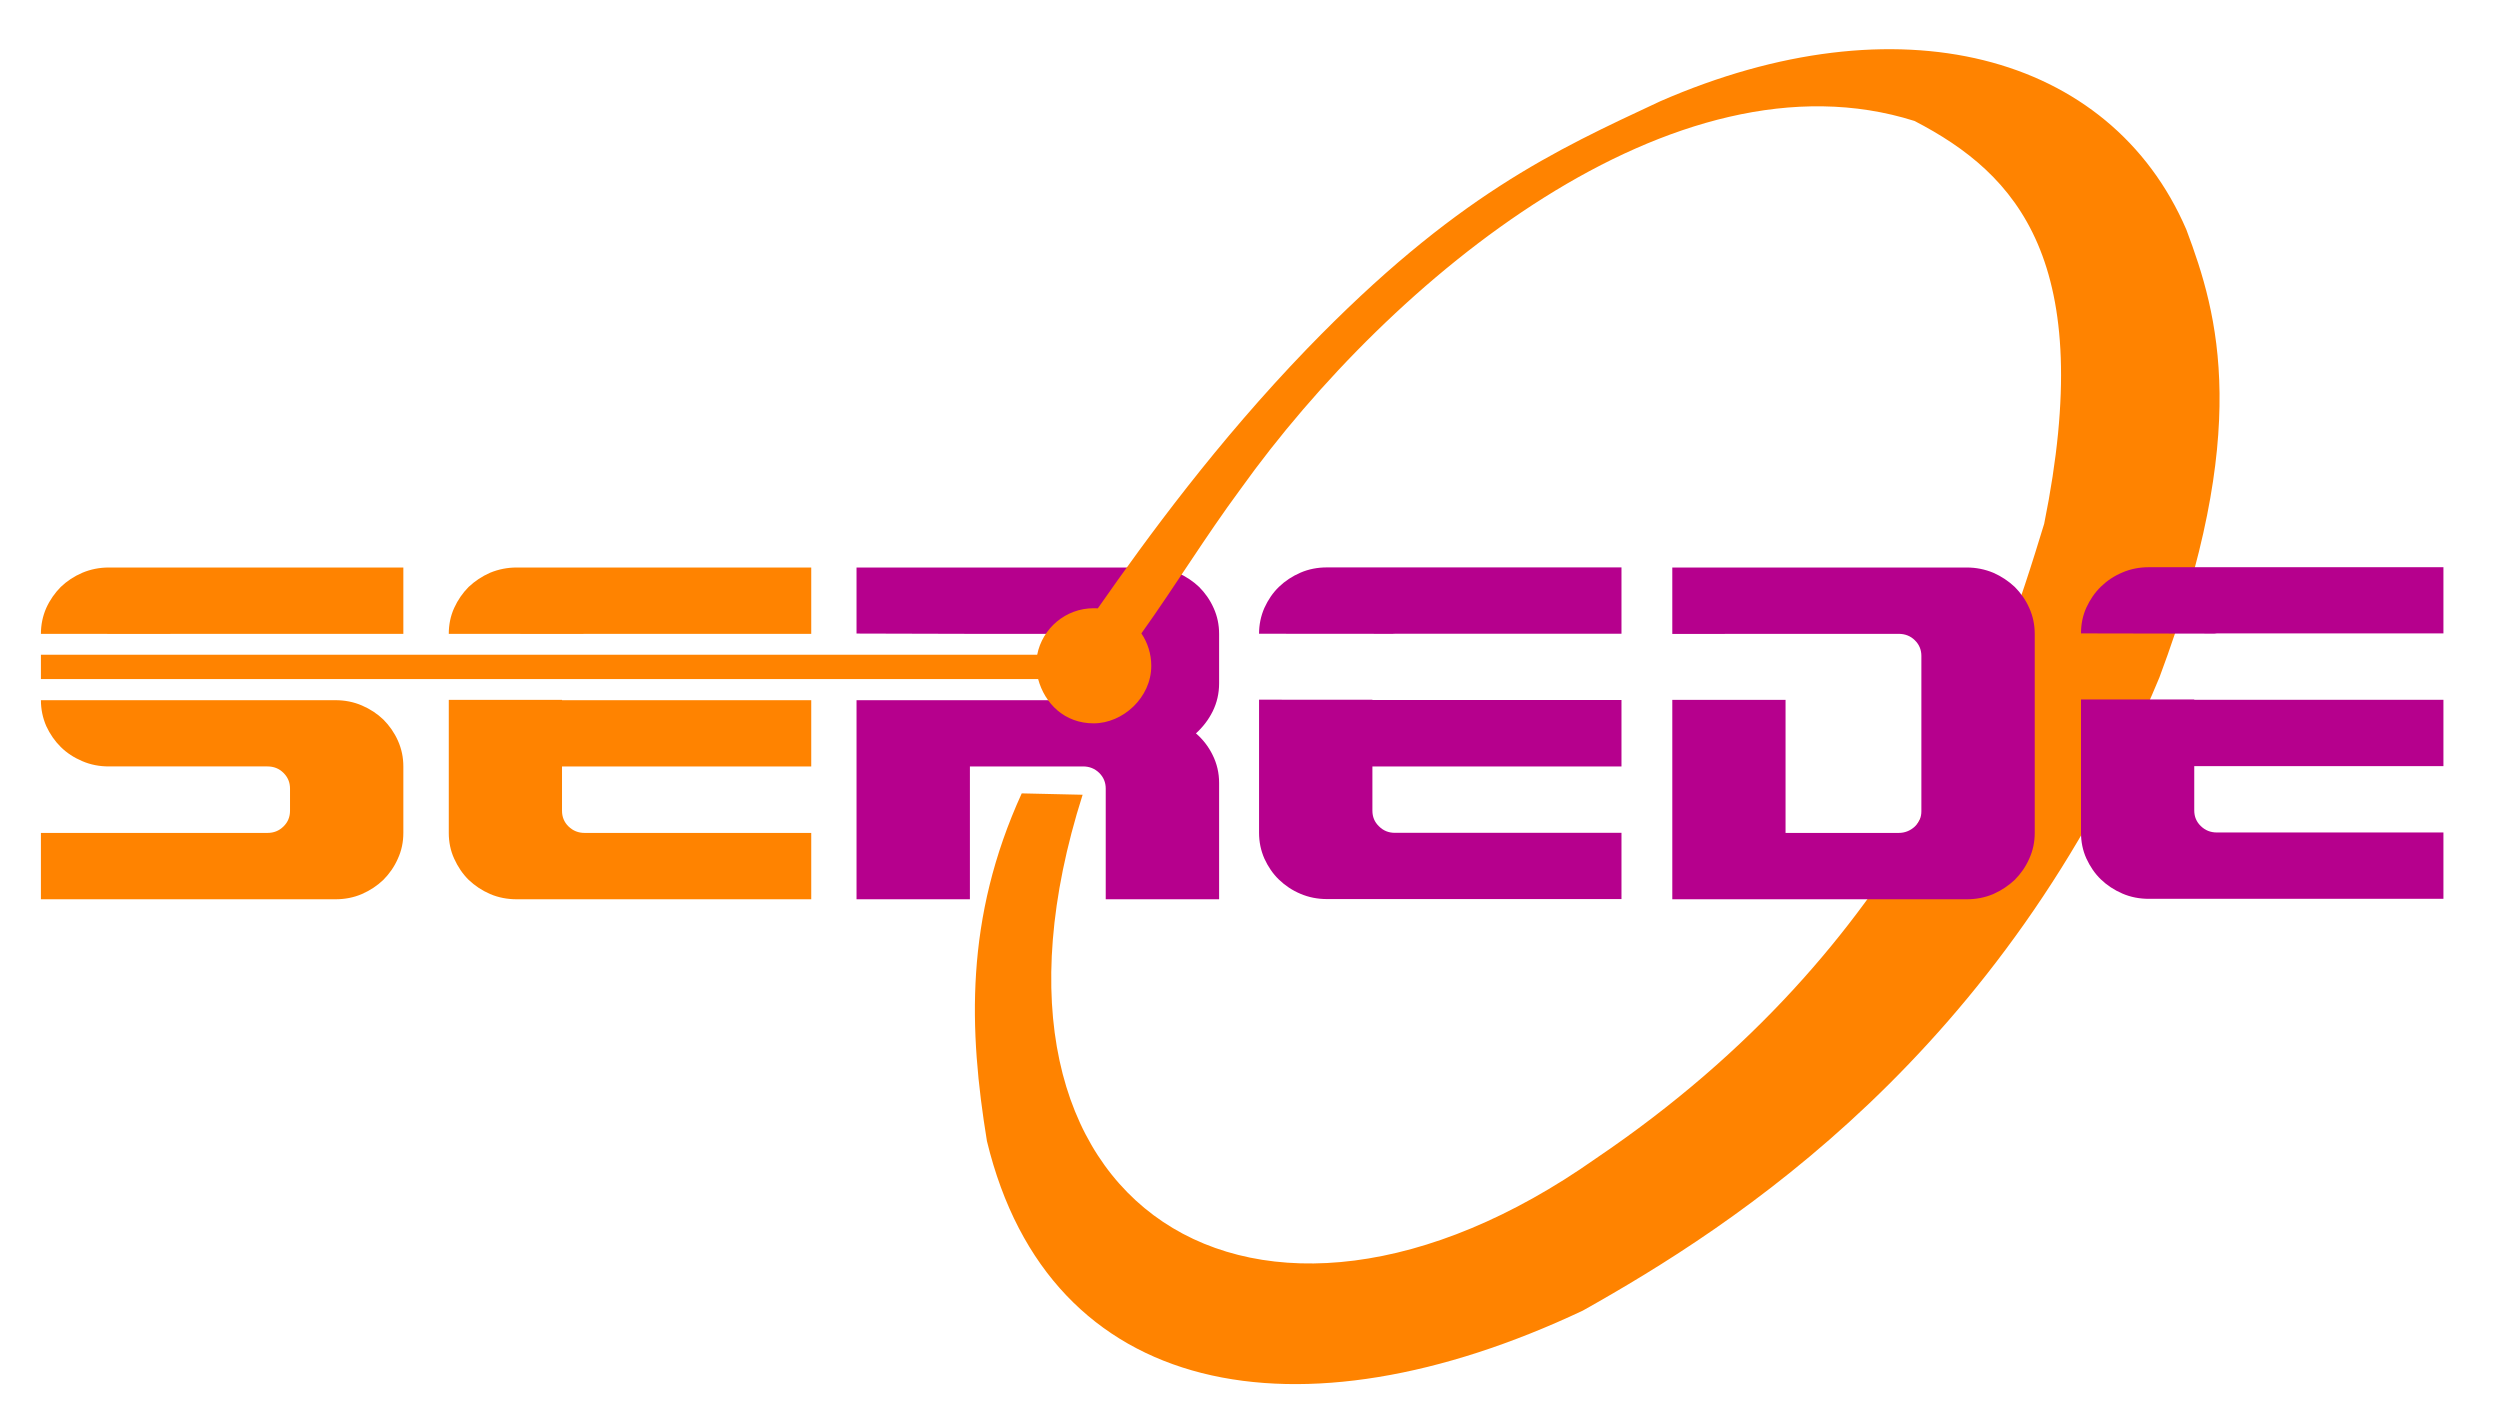
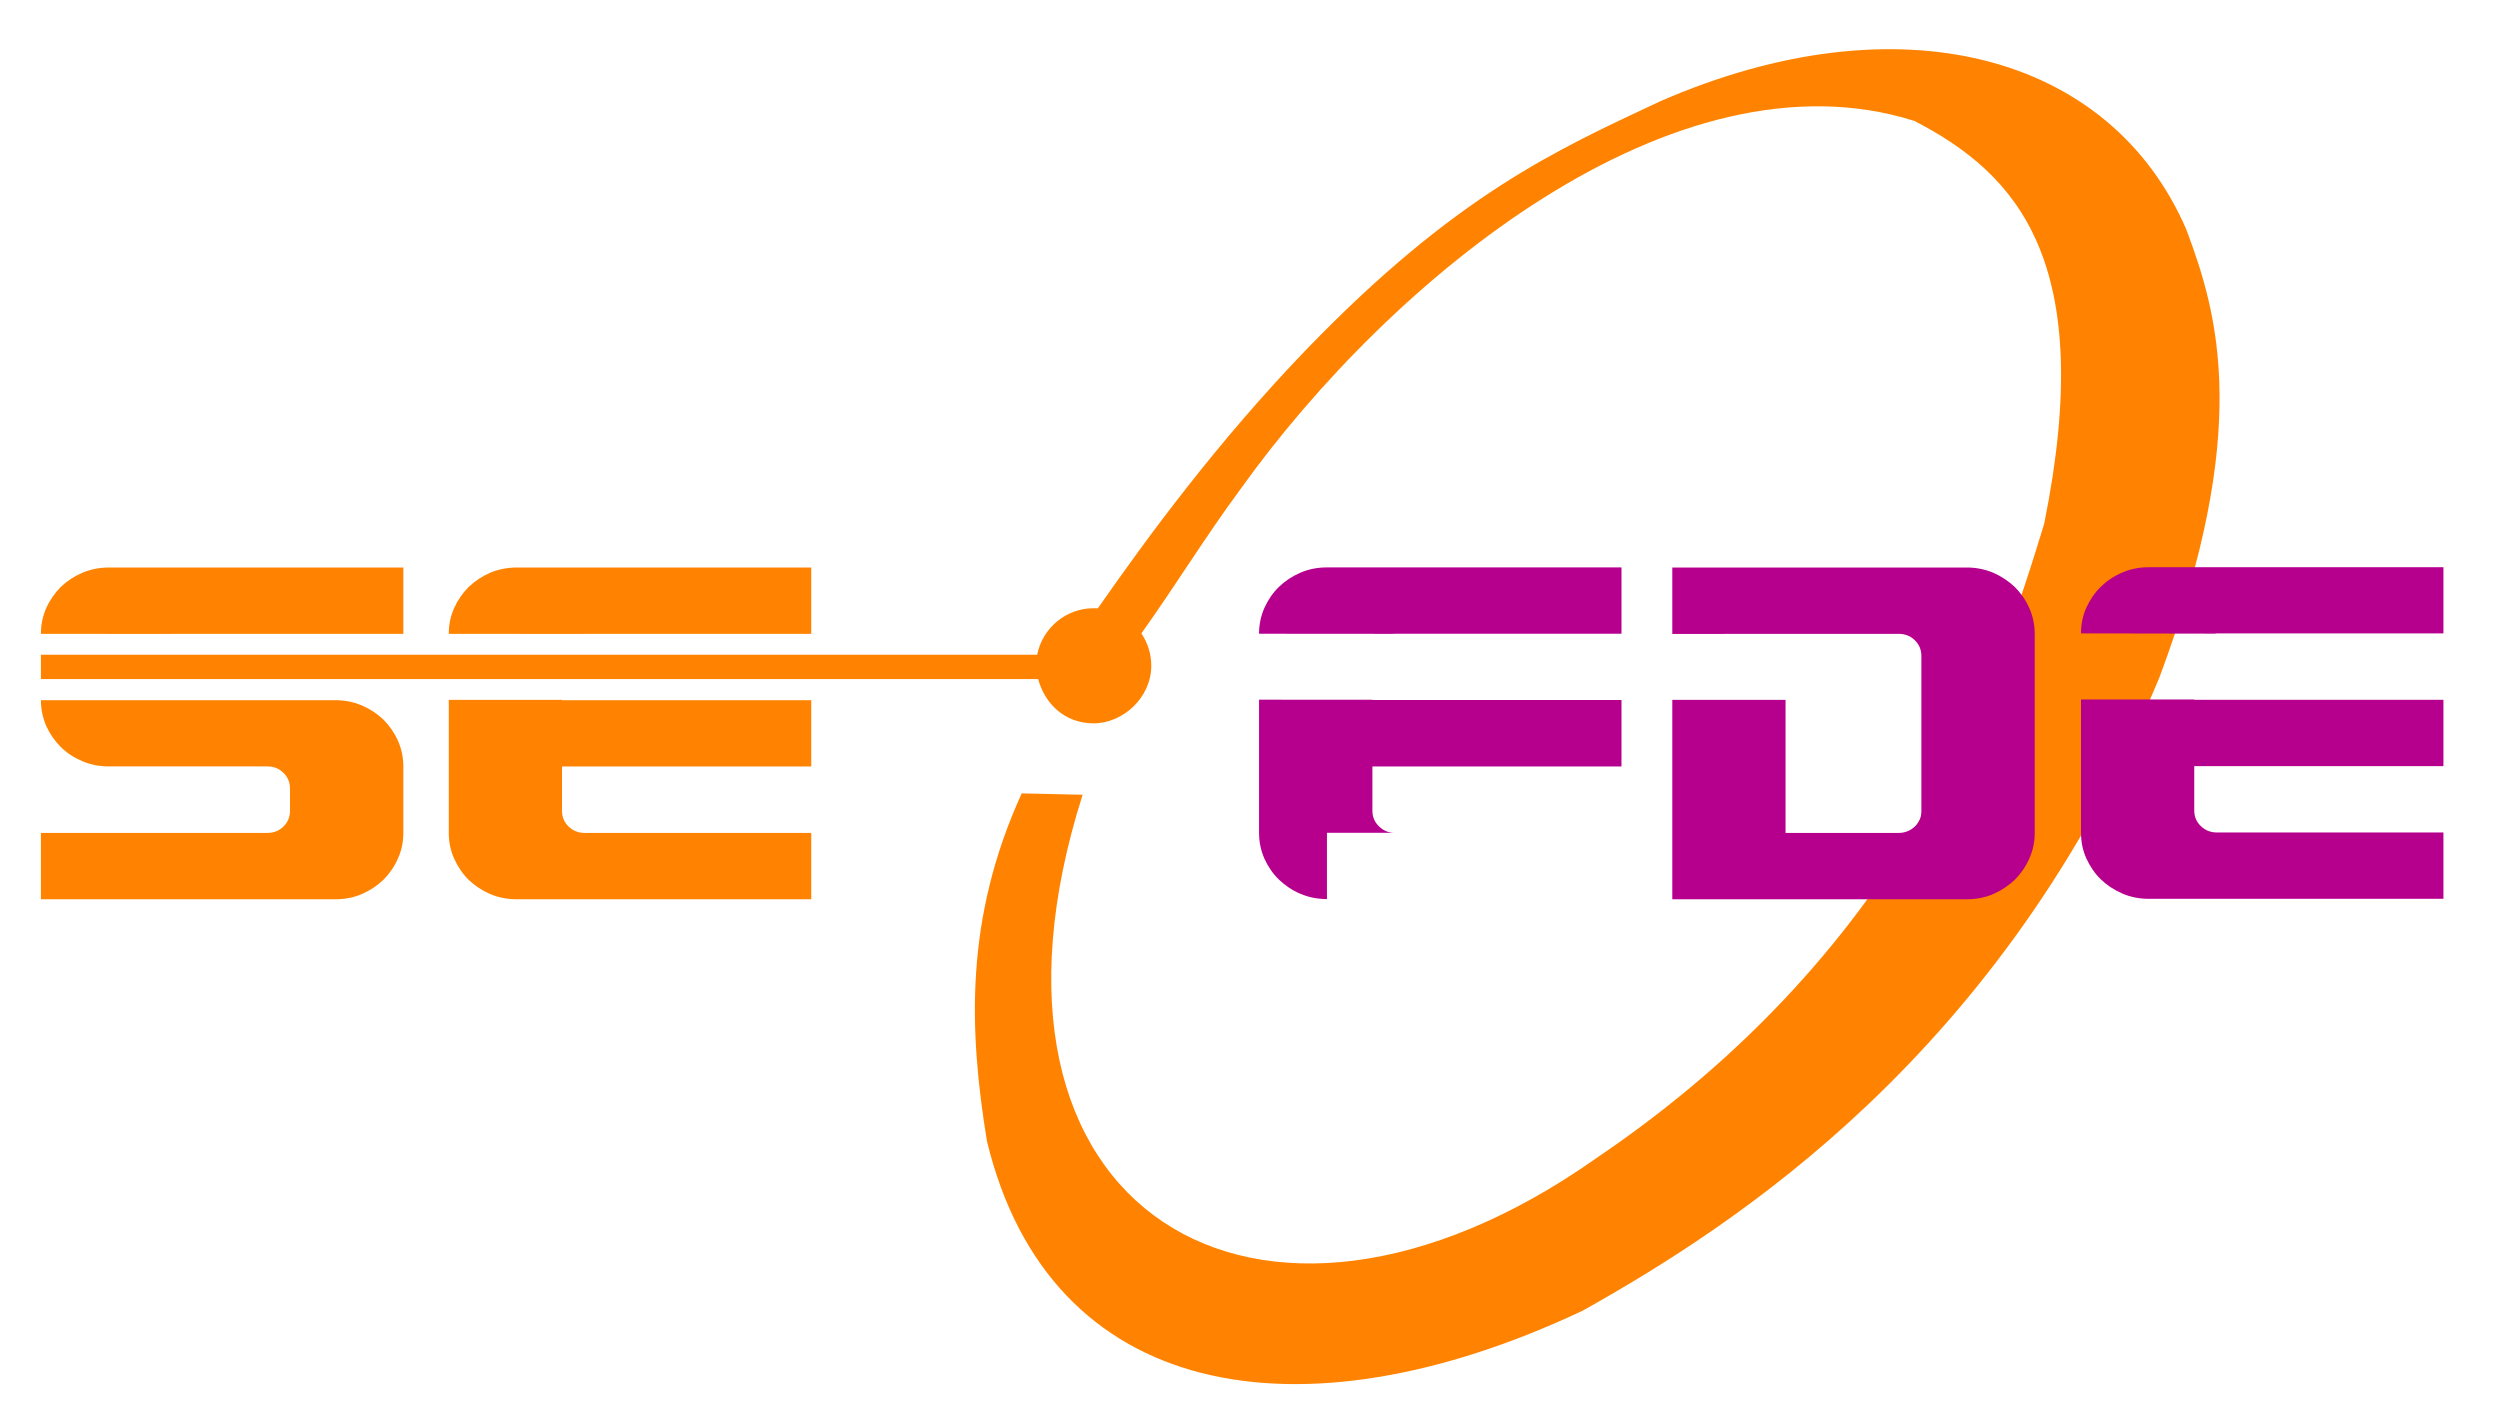
<svg xmlns="http://www.w3.org/2000/svg" version="1.1" id="Layer_1" x="0px" y="0px" width="1920px" height="1080px" viewBox="0 0 1920 1080" enable-background="new 0 0 1920 1080" xml:space="preserve">
  <g>
    <g>
      <path fill-rule="evenodd" clip-rule="evenodd" fill="#FF8300" d="M126.464,486.871c4.051,0,4.749-0.075,9.384-0.075h173.919    v-50.95H83.578c-7.18,0-13.963,1.355-20.332,4.032c-6.406,2.751-11.89,6.405-16.563,10.891    c-4.522,4.561-8.329,9.949-11.155,16.166c-2.732,6.219-4.108,12.927-4.108,19.861L126.464,486.871z" />
      <path fill-rule="evenodd" clip-rule="evenodd" fill="#FF8300" d="M31.421,537.748c0,6.97,1.375,13.566,4.108,19.897    c2.826,6.104,6.633,11.607,11.155,16.054c4.673,4.636,10.157,8.179,16.563,10.891c6.369,2.752,13.152,4.033,20.332,4.033h121.781    c4.937,0,8.969,1.62,12.342,4.938c3.411,3.391,5.031,7.348,5.031,12.133v16.922c0,4.785-1.621,8.817-5.031,12.135    c-3.373,3.316-7.405,4.937-12.342,4.937H31.421v50.952h226.19c7.197,0,13.981-1.281,20.35-4.032    c6.312-2.751,11.871-6.483,16.468-10.892c4.598-4.635,8.404-10.025,11.136-16.281c2.846-6.181,4.202-12.813,4.202-19.747v-51.063    c0-6.935-1.356-13.529-4.202-19.861c-2.732-6.105-6.538-11.531-11.136-16.13c-4.598-4.446-10.156-8.101-16.468-10.815    c-6.369-2.751-13.153-4.068-20.35-4.068H135.849H31.421z" />
      <g>
        <path fill-rule="evenodd" clip-rule="evenodd" fill="#FF8300" d="M344.665,537.521v102.166c0,6.934,1.3,13.566,4.127,19.747     c2.826,6.256,6.538,11.758,11.117,16.281c4.692,4.483,10.194,8.141,16.468,10.892c6.482,2.751,13.266,4.032,20.464,4.032h226.19     v-50.952H449.093c-4.937,0-8.988-1.62-12.437-4.937c-3.411-3.317-5.031-7.35-5.031-12.135v-33.879v-0.113h191.406v-50.875     H431.625v-0.228H344.665z" />
        <path fill-rule="evenodd" clip-rule="evenodd" fill="#FF8300" d="M447.227,486.871c0.66,0,1.206-0.075,1.866-0.075h173.938     v-50.95h-226.19c-7.198,0-13.982,1.355-20.464,4.032c-6.274,2.751-11.776,6.48-16.468,10.891     c-4.579,4.636-8.291,9.949-11.117,16.166c-2.827,6.219-4.127,12.927-4.127,19.861L447.227,486.871z" />
      </g>
    </g>
    <g>
-       <path fill-rule="evenodd" clip-rule="evenodd" fill="#B6008D" d="M966.952,537.37v102.241c0,7.009,1.375,13.566,4.108,19.822    c2.826,6.181,6.538,11.646,11.155,16.093c4.692,4.521,10.194,8.254,16.563,10.93c6.369,2.712,13.152,4.032,20.331,4.032h226.19    v-50.877H1071.36c-4.937,0-8.95-1.62-12.361-5.05c-3.392-3.279-4.994-7.236-4.994-12.021v-33.917l0,0h191.293v-51.027h-191.293    v-0.226H966.952z" />
+       <path fill-rule="evenodd" clip-rule="evenodd" fill="#B6008D" d="M966.952,537.37v102.241c0,7.009,1.375,13.566,4.108,19.822    c2.826,6.181,6.538,11.646,11.155,16.093c4.692,4.521,10.194,8.254,16.563,10.93c6.369,2.712,13.152,4.032,20.331,4.032v-50.877H1071.36c-4.937,0-8.95-1.62-12.361-5.05c-3.392-3.279-4.994-7.236-4.994-12.021v-33.917l0,0h191.293v-51.027h-191.293    v-0.226H966.952z" />
      <path fill-rule="evenodd" clip-rule="evenodd" fill="#B6008D" d="M1069.589,486.796c0.565-0.075,1.112-0.075,1.771-0.075h173.938    v-50.952h-226.19c-7.179,0-13.962,1.281-20.331,4.032s-11.871,6.407-16.563,10.93c-4.617,4.484-8.329,9.912-11.155,16.129    c-2.732,6.219-4.108,12.928-4.108,19.861L1069.589,486.796z" />
    </g>
-     <path fill-rule="evenodd" clip-rule="evenodd" fill="#B6008D" d="M744.888,486.796h86.884c4.918,0,9.045,1.62,12.418,4.938   c3.392,3.24,5.012,7.348,5.012,12.021v16.958c0,4.785-1.696,8.817-5.012,12.136c-3.467,3.201-7.5,4.899-12.418,4.899h-86.884h-0.81   h-86.263v152.891h87.073V588.623h86.884c4.918,0,8.951,1.62,12.418,4.938c3.392,3.391,5.012,7.348,5.012,12.133v84.945h87.074   v-89.392c0-7.687-1.696-14.772-4.937-21.331c-3.241-6.631-7.575-12.133-12.851-16.693c5.276-4.785,9.61-10.363,12.851-16.883   c3.241-6.558,4.937-13.756,4.937-21.52v-38.024c0-6.935-1.375-13.643-4.221-19.861c-2.751-6.217-6.539-11.53-11.136-16.166   c-4.673-4.41-10.175-8.14-16.544-10.891c-6.369-2.677-13.19-4.032-20.369-4.032h-226.19v50.725L744.888,486.796z" />
    <path fill-rule="evenodd" clip-rule="evenodd" fill="#FF8300" d="M843.135,467.198c38.402-54.982,91.652-127.755,160.88-199.545   c113.472-117.278,189.861-151.912,271.018-189.861c182.098-79.479,345.465-37.46,404.086,98.548   c24.703,65.648,50.159,154.361-20.689,343.92c-119.973,289.238-326.812,421.215-442.921,486.337   c-218.106,102.806-409.588,68.323-457.543-130.242c-13.887-85.095-17.204-170.793,26.719-267.042   c15.678,0.339,31.242,0.716,46.768,1.056c-101.601,319.462,134.784,462.065,394.081,279.4   c243.206-164.421,309.683-373.805,344.391-487.501c40.795-201.47-20.746-268.513-99.565-309.363   c-184.17-58.301-401.749,120.782-517.558,282.604c-27.624,37.422-49.708,73.826-76.219,110.947   c4.786,7.123,7.593,15.677,7.593,24.911c0,24.383-21.82,44.166-44.243,44.166c-22.385,0-37.554-15.187-42.641-33.992H31.421V502.85   h765.134c3.976-20.312,21.877-35.727,43.376-35.727C841.063,467.123,842.023,467.123,843.135,467.198z" />
    <g>
      <path fill-rule="evenodd" clip-rule="evenodd" fill="#B6008D" d="M1598.207,537.182v102.166c0,7.047,1.281,13.642,4.108,19.936    c2.826,6.143,6.539,11.645,11.155,16.093c4.673,4.483,10.156,8.14,16.544,10.892c6.368,2.751,13.151,4.032,20.351,4.032h226.189    v-50.952h-173.938c-4.919,0-8.989-1.621-12.362-4.899c-3.392-3.241-5.069-7.273-5.069-12.059v-33.917v-0.075h191.369v-50.952    h-191.369v-0.264H1598.207z" />
      <path fill-rule="evenodd" clip-rule="evenodd" fill="#B6008D" d="M1700.751,486.646c0.564-0.075,1.206-0.189,1.866-0.189h173.938    v-50.838h-226.189c-7.199,0-13.982,1.281-20.351,4.032c-6.388,2.676-11.871,6.369-16.544,10.93    c-4.616,4.484-8.329,9.91-11.155,16.054c-2.827,6.294-4.108,12.889-4.108,19.822L1700.751,486.646z" />
    </g>
    <path fill-rule="evenodd" clip-rule="evenodd" fill="#B6008D" d="M1284.323,537.521v153.118h82.909h4.07h139.212   c7.103,0,13.962-1.281,20.33-4.032c6.294-2.751,11.777-6.483,16.488-10.892c4.597-4.635,8.404-10.025,11.136-16.281   c2.827-6.181,4.202-12.813,4.202-19.747V486.796c0-6.935-1.375-13.643-4.202-19.861c-2.731-6.217-6.539-11.53-11.136-16.166   c-4.711-4.41-10.194-8.14-16.488-10.891c-6.443-2.677-13.228-4.032-20.33-4.032h-226.191v51.025l86.979-0.075h86.864   c4.938,0,9.121,1.62,12.438,4.938c3.392,3.315,5.012,7.348,5.012,12.021v119.274c0,4.674-1.695,8.742-5.163,11.871   c-3.466,3.166-7.594,4.786-12.286,4.786h-86.864V537.521H1284.323z" />
  </g>
</svg>